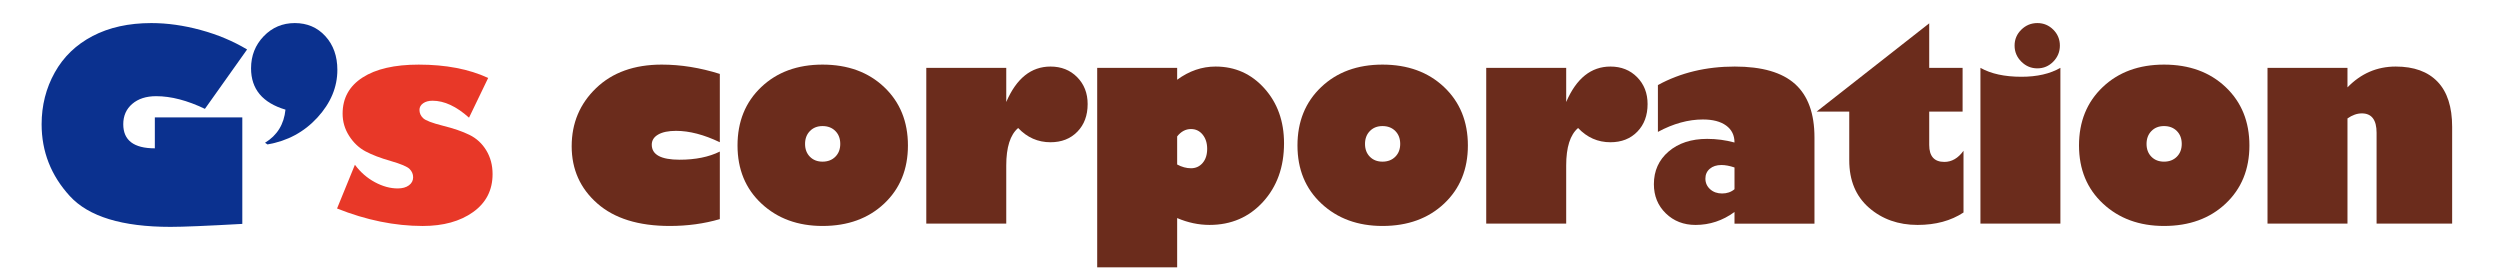
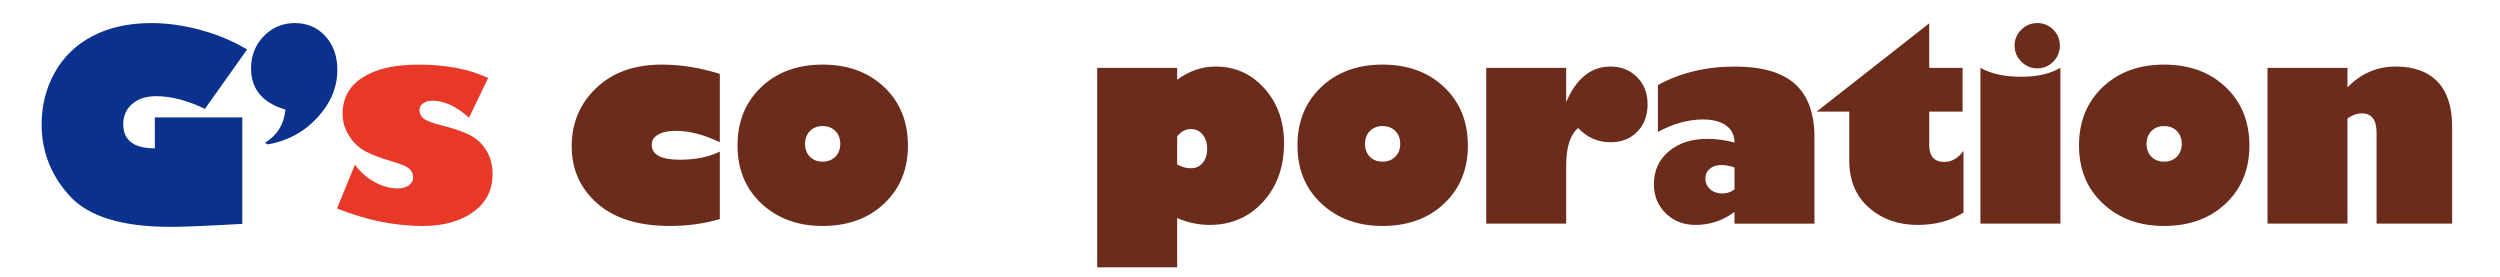
<svg xmlns="http://www.w3.org/2000/svg" version="1.1" x="0px" y="0px" width="704px" height="78px" viewBox="0 0 704 78" enable-background="new 0 0 704 78" xml:space="preserve">
  <defs>
</defs>
  <path fill="#8FC31F" d="M445.561,13.303" />
  <path fill="#8FC31F" d="M446.575,13.303" />
  <g>
</g>
  <g>
    <path fill="#0B318F" d="M69.582,13.93L57.703,30.655c-4.956-2.38-9.535-3.571-13.737-3.571c-2.794,0-5.035,0.723-6.723,2.169   c-1.688,1.445-2.532,3.358-2.532,5.739c0,4.518,2.963,6.777,8.891,6.777V33.06h24.632v29.988   c-9.96,0.558-16.701,0.838-20.223,0.838c-13.604,0-23.053-2.891-28.348-8.672c-5.296-5.781-7.943-12.523-7.943-20.223   c0-5.295,1.232-10.154,3.698-14.575c2.465-4.421,6.024-7.846,10.676-10.275c4.651-2.429,10.16-3.643,16.524-3.643   c4.469,0,9.097,0.65,13.883,1.949C61.286,9.746,65.646,11.574,69.582,13.93z" />
    <path fill="#0B318F" d="M75.324,40.675l-0.692-0.474c3.425-2.089,5.344-5.198,5.757-9.328c-6.462-1.918-9.692-5.793-9.692-11.623   c0-3.571,1.19-6.589,3.571-9.055c2.38-2.465,5.295-3.698,8.745-3.698c3.498,0,6.371,1.233,8.618,3.698   C93.876,12.661,95,15.825,95,19.687c0,4.858-1.871,9.328-5.612,13.409C85.647,37.177,80.959,39.704,75.324,40.675z" />
    <path fill="#E83828" d="M94.912,58.712l5.029-12.316c1.554,2.089,3.425,3.723,5.611,4.901c2.186,1.178,4.336,1.767,6.449,1.767   c1.312,0,2.362-0.291,3.152-0.874c0.789-0.583,1.184-1.336,1.184-2.259c0-0.898-0.334-1.682-1.002-2.351   c-0.668-0.667-2.436-1.415-5.302-2.241c-2.891-0.826-5.259-1.731-7.105-2.714c-1.847-0.984-3.383-2.435-4.609-4.354   c-1.227-1.918-1.84-4.008-1.84-6.267c0-4.372,1.877-7.767,5.63-10.184c3.753-2.417,9.018-3.625,15.795-3.625   c7.627,0,14.15,1.251,19.567,3.753l-5.393,11.187c-3.547-3.182-6.972-4.773-10.275-4.773c-1.093,0-1.98,0.243-2.66,0.729   c-0.68,0.486-1.02,1.105-1.02,1.858c0,0.899,0.346,1.676,1.039,2.332c0.692,0.656,2.532,1.36,5.52,2.113   c3.036,0.753,5.545,1.616,7.524,2.587c1.979,0.972,3.559,2.429,4.737,4.373c1.178,1.944,1.767,4.167,1.767,6.668   c0,4.518-1.828,8.083-5.483,10.695c-3.657,2.611-8.387,3.917-14.192,3.917C111.164,63.631,103.123,61.991,94.912,58.712z" />
    <path fill="#6B2C1C" d="M202.702,20.816v19.239c-4.47-2.138-8.575-3.207-12.316-3.207c-2.162,0-3.844,0.346-5.046,1.038   c-1.203,0.692-1.804,1.646-1.804,2.86c0,2.818,2.611,4.227,7.834,4.227c4.469,0,8.247-0.765,11.332-2.296v19.021   c-4.397,1.287-9.097,1.932-14.101,1.932c-8.794,0-15.595-2.113-20.405-6.341c-4.81-4.227-7.214-9.595-7.214-16.105   c0-6.51,2.295-11.97,6.887-16.379c4.591-4.409,10.749-6.613,18.474-6.613C191.71,18.193,197.163,19.067,202.702,20.816z" />
    <path fill="#6B2C1C" d="M231.626,63.631c-6.948,0-12.675-2.096-17.181-6.286c-4.506-4.19-6.759-9.649-6.759-16.378   c0-6.729,2.223-12.207,6.668-16.433c4.445-4.227,10.203-6.34,17.272-6.34c7.117,0,12.904,2.113,17.362,6.34   c4.457,4.227,6.686,9.705,6.686,16.433c0,6.705-2.229,12.159-6.686,16.361C244.53,61.529,238.743,63.631,231.626,63.631z    M231.626,35.501c-1.458,0-2.642,0.468-3.553,1.403c-0.911,0.935-1.367,2.144-1.367,3.625c0,1.482,0.456,2.684,1.367,3.607   c0.911,0.924,2.095,1.385,3.553,1.385c1.481,0,2.684-0.461,3.607-1.385c0.923-0.923,1.385-2.125,1.385-3.607   c0-1.506-0.462-2.72-1.385-3.644C234.31,35.962,233.107,35.501,231.626,35.501z" />
-     <path fill="#6B2C1C" d="M283.36,28.724c2.866-6.656,7.02-9.984,12.462-9.984c3.036,0,5.539,0.996,7.506,2.988   c1.968,1.992,2.952,4.518,2.952,7.579c0,3.206-0.966,5.8-2.897,7.779c-1.931,1.98-4.452,2.97-7.56,2.97   c-3.547,0-6.584-1.336-9.109-4.008c-2.235,1.894-3.353,5.417-3.353,10.567v16.36h-22.518V19.104h22.518V28.724z" />
    <path fill="#6B2C1C" d="M331.486,19.104v3.352c3.376-2.478,6.983-3.716,10.822-3.716c5.49,0,10.075,2.053,13.755,6.158   c3.68,4.105,5.52,9.255,5.52,15.45c0,6.68-1.973,12.182-5.92,16.506c-3.948,4.323-8.97,6.485-15.067,6.485   c-3.061,0-6.098-0.644-9.109-1.931V75.29h-22.518V19.104H331.486z M331.486,38.416v7.907c1.312,0.705,2.611,1.057,3.899,1.057   c1.335,0,2.429-0.498,3.279-1.494c0.85-0.996,1.275-2.319,1.275-3.972c0-1.627-0.425-2.963-1.275-4.008   c-0.851-1.044-1.944-1.567-3.279-1.567C333.879,36.339,332.58,37.031,331.486,38.416z" />
    <path fill="#6B2C1C" d="M389.306,63.631c-6.947,0-12.674-2.096-17.18-6.286c-4.507-4.19-6.76-9.649-6.76-16.378   c0-6.729,2.223-12.207,6.668-16.433c4.445-4.227,10.203-6.34,17.272-6.34c7.117,0,12.905,2.113,17.362,6.34   c4.458,4.227,6.686,9.705,6.686,16.433c0,6.705-2.228,12.159-6.686,16.361C402.211,61.529,396.423,63.631,389.306,63.631z    M389.306,35.501c-1.457,0-2.642,0.468-3.553,1.403c-0.91,0.935-1.366,2.144-1.366,3.625c0,1.482,0.456,2.684,1.366,3.607   c0.911,0.924,2.096,1.385,3.553,1.385c1.481,0,2.685-0.461,3.607-1.385c0.923-0.923,1.385-2.125,1.385-3.607   c0-1.506-0.462-2.72-1.385-3.644C391.99,35.962,390.787,35.501,389.306,35.501z" />
    <path fill="#6B2C1C" d="M441.039,28.724c2.865-6.656,7.02-9.984,12.461-9.984c3.036,0,5.539,0.996,7.507,2.988   c1.967,1.992,2.951,4.518,2.951,7.579c0,3.206-0.966,5.8-2.897,7.779c-1.932,1.98-4.452,2.97-7.561,2.97   c-3.547,0-6.583-1.336-9.109-4.008c-2.234,1.894-3.352,5.417-3.352,10.567v16.36H418.52V19.104h22.519V28.724z" />
    <path fill="#6B2C1C" d="M466.866,37.141V23.95c6.363-3.474,13.578-5.21,21.644-5.21c7.676,0,13.336,1.64,16.979,4.919   c3.643,3.279,5.466,8.296,5.466,15.048v24.268h-22.519v-3.279c-3.328,2.43-6.983,3.644-10.968,3.644   c-3.352,0-6.146-1.087-8.38-3.261c-2.235-2.174-3.353-4.913-3.353-8.217c0-3.765,1.385-6.832,4.154-9.201   c2.769-2.368,6.388-3.553,10.857-3.553c2.624,0,5.187,0.341,7.689,1.021c0-2.041-0.783-3.631-2.35-4.773   c-1.567-1.142-3.748-1.712-6.541-1.712C475.416,33.643,471.189,34.809,466.866,37.141z M488.436,53.282v-6.122   c-1.36-0.461-2.587-0.692-3.68-0.692c-1.361,0-2.454,0.353-3.279,1.057c-0.826,0.705-1.239,1.628-1.239,2.77   c0,1.19,0.443,2.186,1.33,2.987c0.887,0.802,2.01,1.202,3.37,1.202C486.323,54.484,487.489,54.084,488.436,53.282z" />
    <path fill="#6B2C1C" d="M552.668,19.104V31.42h-9.401v9.401c0,3.183,1.422,4.773,4.264,4.773c2.089,0,3.886-1.044,5.393-3.133   v17.38c-3.547,2.332-7.858,3.498-12.936,3.498c-5.417,0-9.978-1.615-13.682-4.846c-3.705-3.23-5.557-7.677-5.557-13.336V31.42   h-9.183l31.7-24.851v12.535H552.668z" />
    <path fill="#6B2C1C" d="M580.208,19.104v43.871H557.69V19.104c2.964,1.676,6.813,2.514,11.551,2.514   C573.637,21.618,577.293,20.78,580.208,19.104z M573.722,19.25c-1.749,0-3.255-0.631-4.518-1.895   c-1.264-1.263-1.896-2.77-1.896-4.518c0-1.749,0.632-3.243,1.896-4.482c1.263-1.239,2.769-1.858,4.518-1.858   c1.749,0,3.243,0.62,4.482,1.858c1.238,1.239,1.858,2.733,1.858,4.482c0,1.748-0.62,3.255-1.858,4.518   C576.965,18.618,575.471,19.25,573.722,19.25z" />
    <path fill="#6B2C1C" d="M609.387,63.631c-6.947,0-12.674-2.096-17.18-6.286c-4.507-4.19-6.76-9.649-6.76-16.378   c0-6.729,2.223-12.207,6.668-16.433c4.445-4.227,10.203-6.34,17.271-6.34c7.117,0,12.905,2.113,17.362,6.34   c4.458,4.227,6.686,9.705,6.686,16.433c0,6.705-2.229,12.159-6.686,16.361C622.292,61.529,616.504,63.631,609.387,63.631z    M609.387,35.501c-1.457,0-2.642,0.468-3.553,1.403c-0.91,0.935-1.366,2.144-1.366,3.625c0,1.482,0.456,2.684,1.366,3.607   c0.911,0.924,2.096,1.385,3.553,1.385c1.482,0,2.685-0.461,3.607-1.385c0.923-0.923,1.385-2.125,1.385-3.607   c0-1.506-0.462-2.72-1.385-3.644C612.071,35.962,610.868,35.501,609.387,35.501z" />
    <path fill="#6B2C1C" d="M661.048,19.104v5.502c3.789-3.911,8.319-5.866,13.591-5.866c5.126,0,9.055,1.427,11.788,4.281   c2.732,2.854,4.099,7.087,4.099,12.698v27.255h-21.279V37.396c0-3.644-1.385-5.466-4.153-5.466c-1.337,0-2.685,0.474-4.045,1.421   v29.624h-22.519V19.104H661.048z" />
  </g>
  <rect id="_x3C_スライス_x3E__2_" fill="none" width="704" height="78" />
</svg>